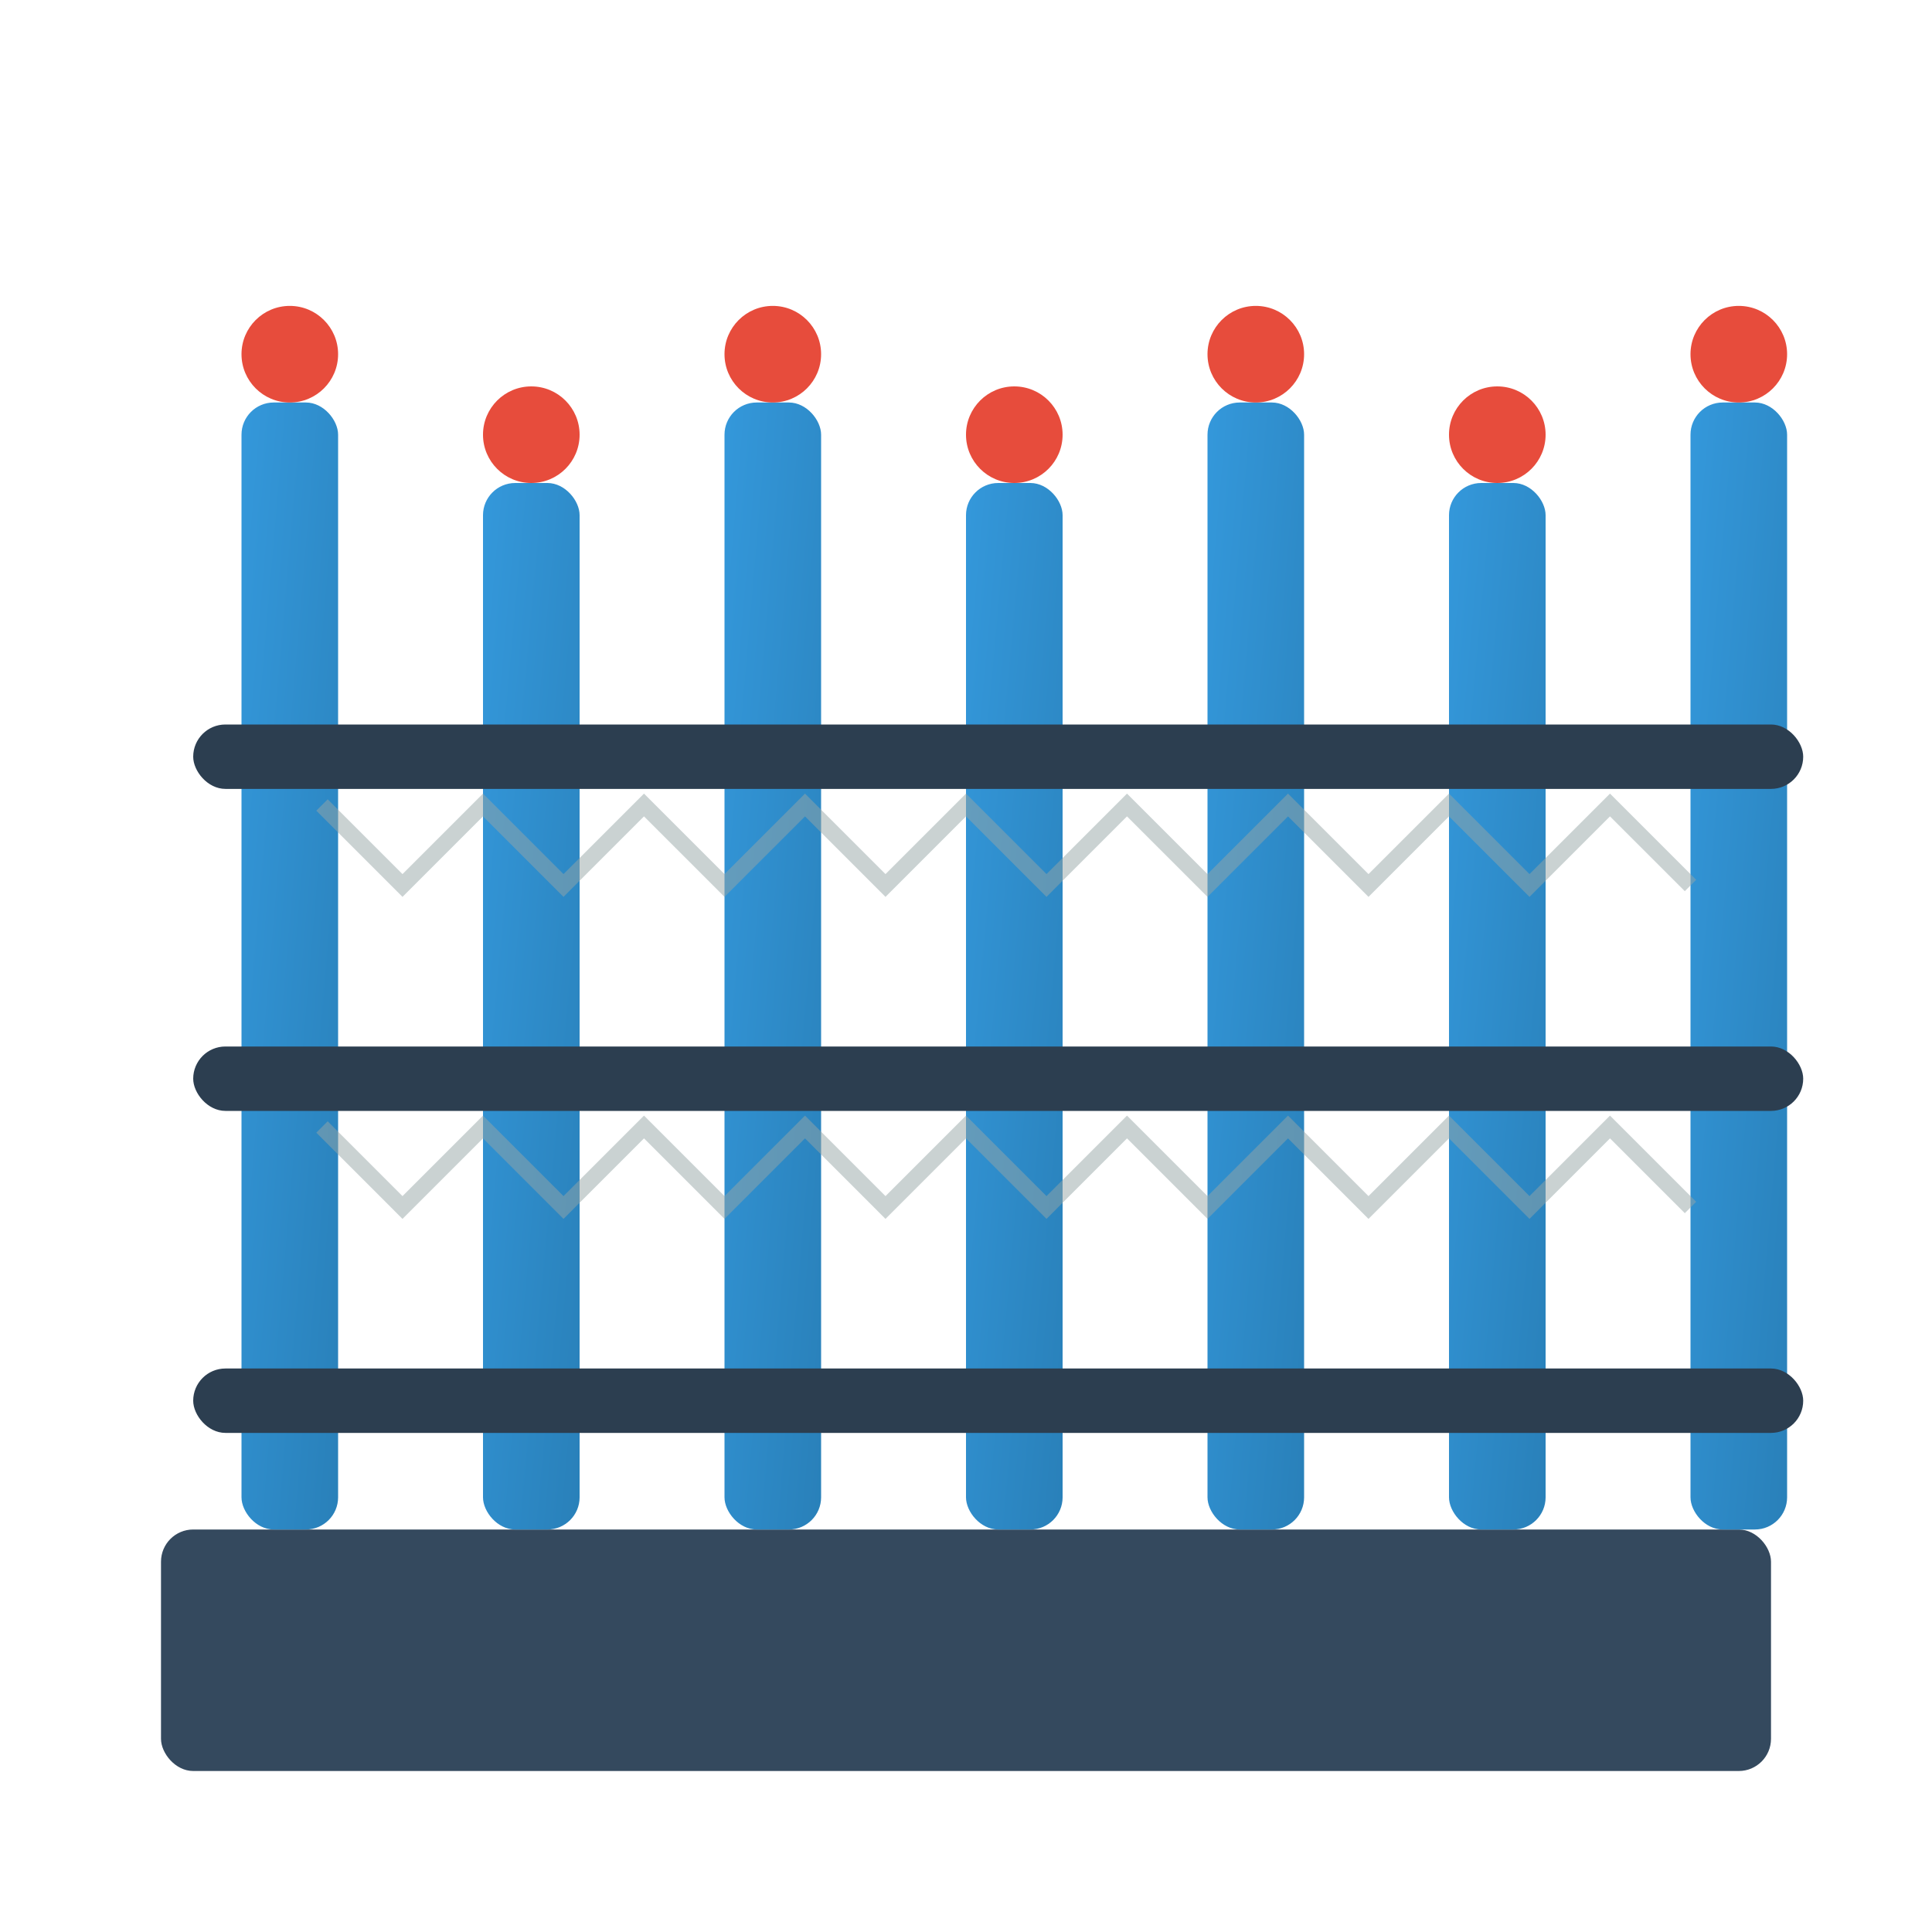
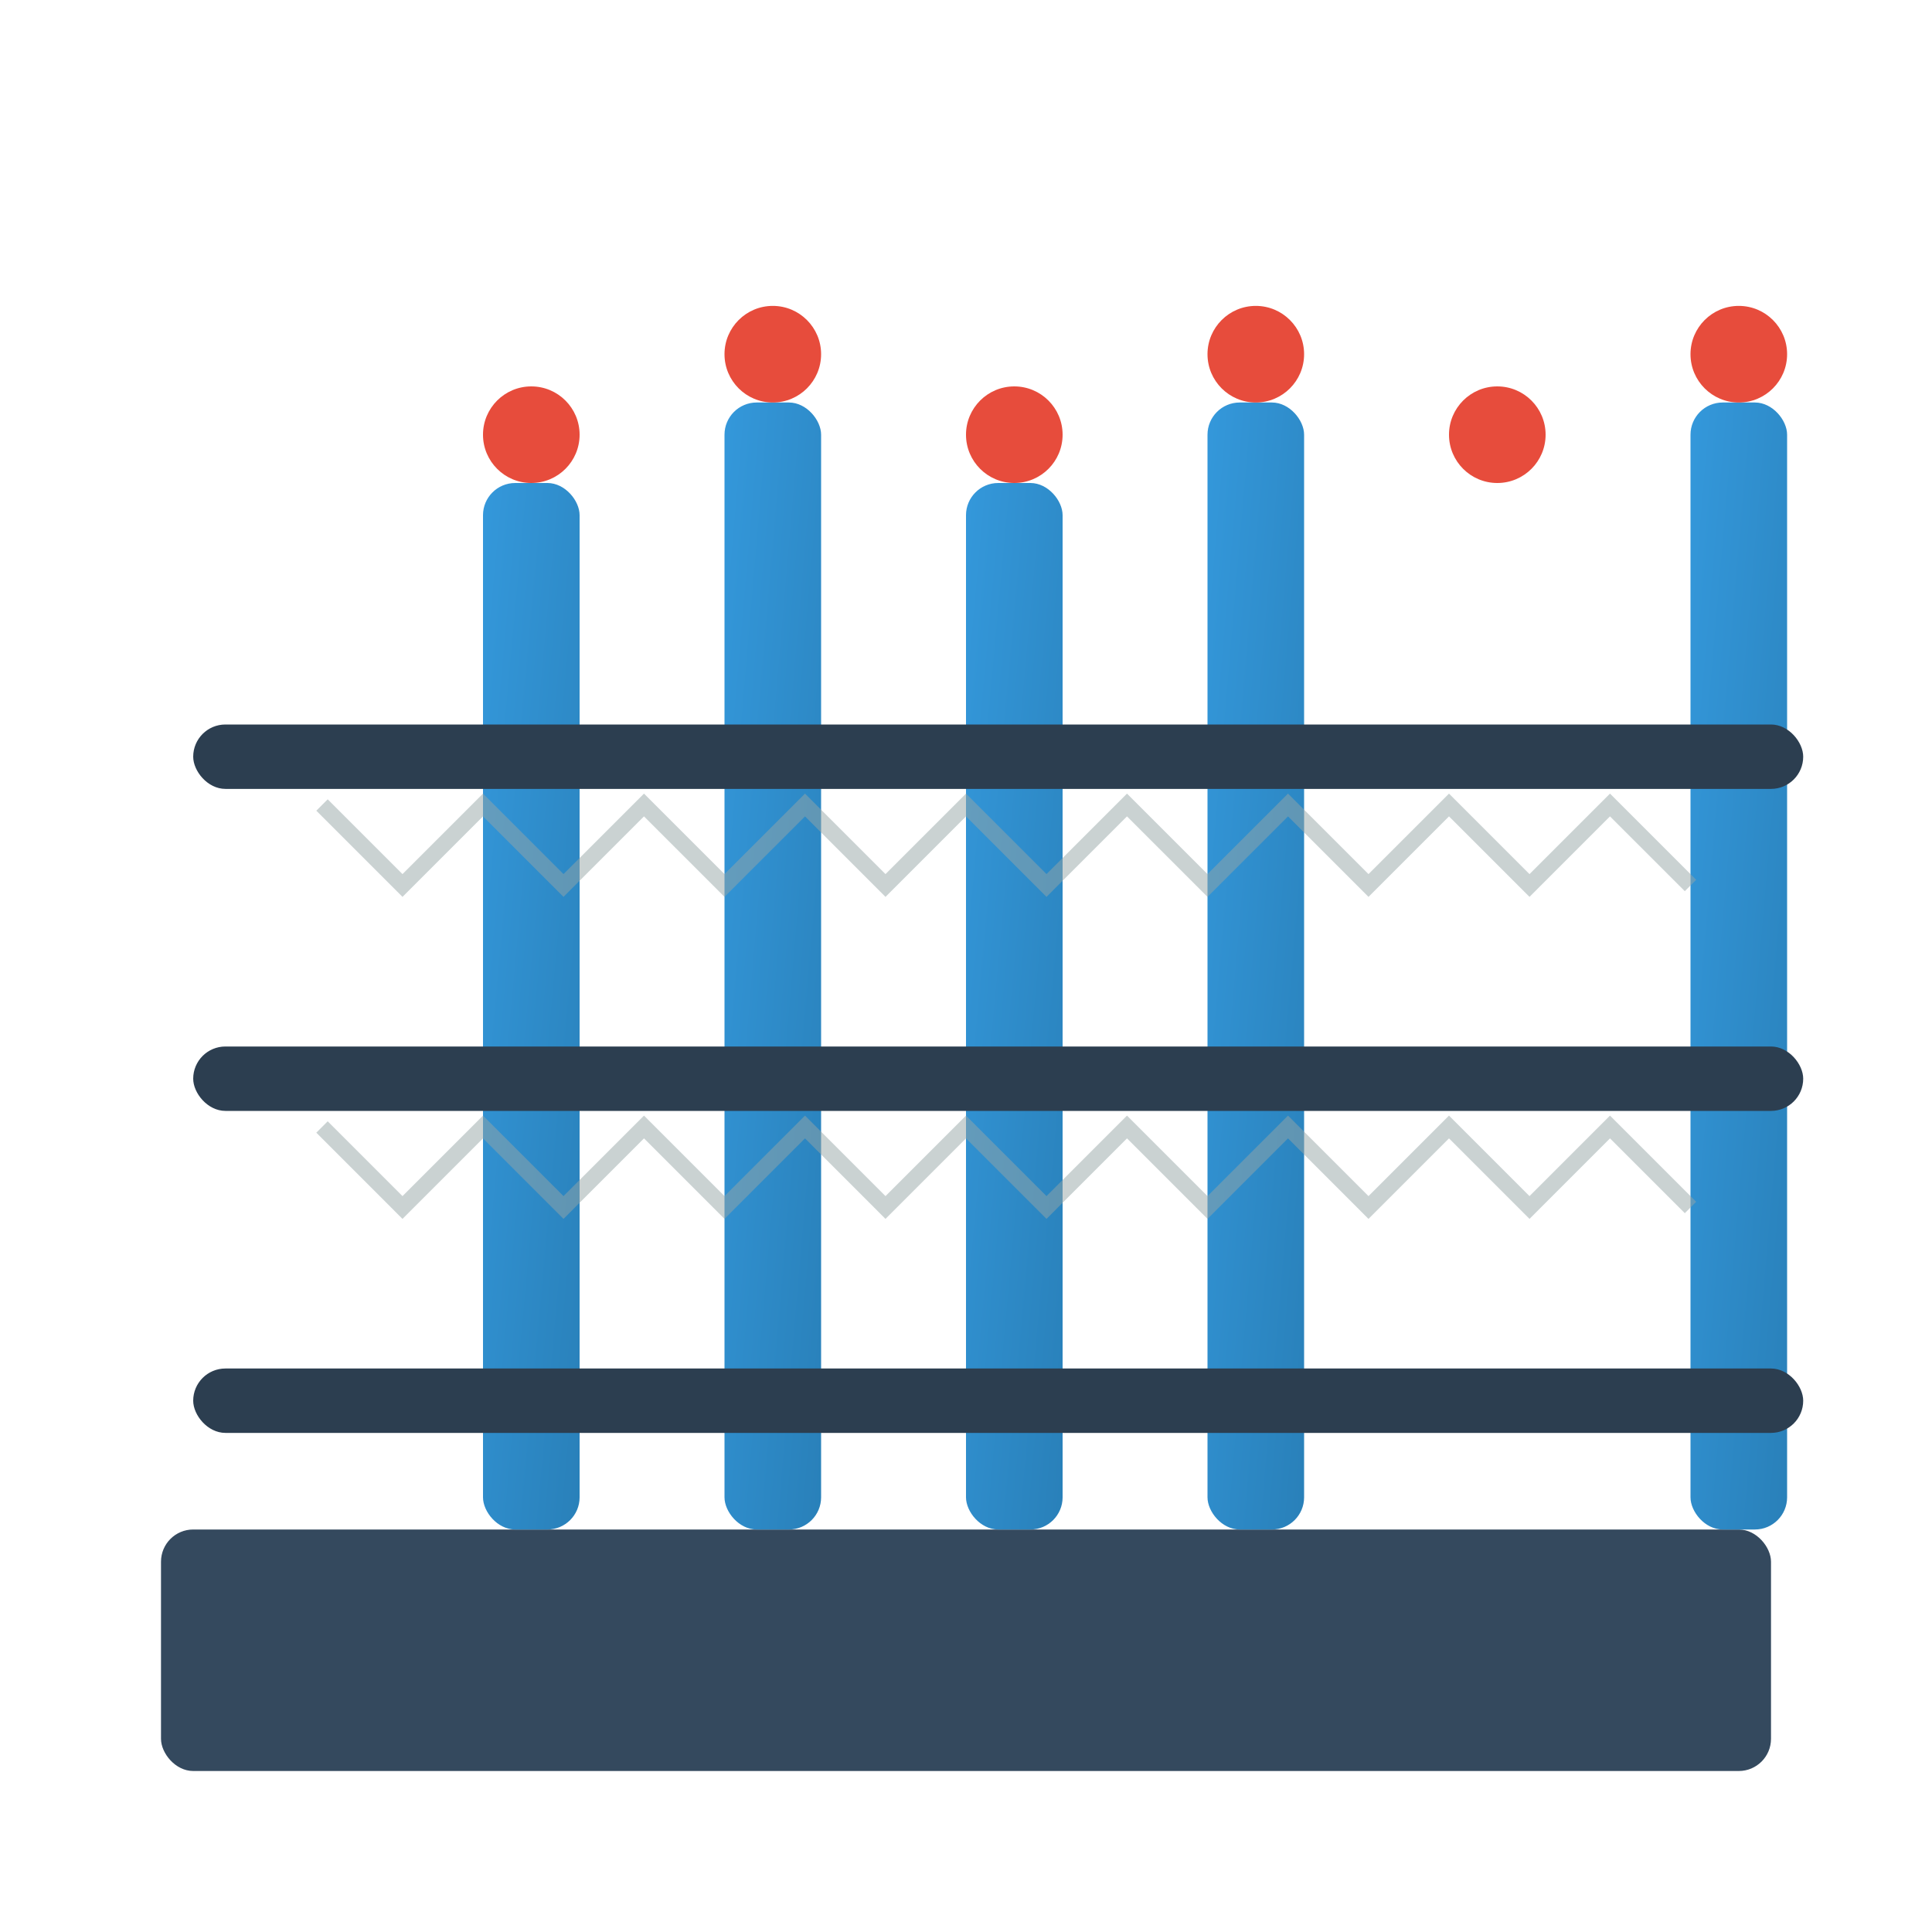
<svg xmlns="http://www.w3.org/2000/svg" viewBox="0 0 120 120" width="120" height="120">
  <defs>
    <linearGradient id="fenceGradient" x1="0%" y1="0%" x2="100%" y2="100%">
      <stop offset="0%" style="stop-color:#3498db;stop-opacity:1" />
      <stop offset="100%" style="stop-color:#2980b9;stop-opacity:1" />
    </linearGradient>
  </defs>
  <rect x="10" y="95" width="100" height="15" fill="#34495e" rx="2" />
  <g fill="url(#fenceGradient)">
-     <rect x="15" y="25" width="6" height="70" rx="2" />
    <rect x="30" y="30" width="6" height="65" rx="2" />
    <rect x="45" y="25" width="6" height="70" rx="2" />
    <rect x="60" y="30" width="6" height="65" rx="2" />
    <rect x="75" y="25" width="6" height="70" rx="2" />
-     <rect x="90" y="30" width="6" height="65" rx="2" />
    <rect x="105" y="25" width="6" height="70" rx="2" />
  </g>
  <g fill="#2c3e50">
    <rect x="12" y="45" width="100" height="4" rx="2" />
    <rect x="12" y="65" width="100" height="4" rx="2" />
    <rect x="12" y="85" width="100" height="4" rx="2" />
  </g>
  <g fill="#e74c3c">
-     <circle cx="18" cy="22" r="3" />
    <circle cx="33" cy="27" r="3" />
    <circle cx="48" cy="22" r="3" />
    <circle cx="63" cy="27" r="3" />
    <circle cx="78" cy="22" r="3" />
    <circle cx="93" cy="27" r="3" />
    <circle cx="108" cy="22" r="3" />
  </g>
  <g stroke="#95a5a6" stroke-width="1" fill="none" opacity="0.5">
    <path d="M20 50 L25 55 L30 50 L35 55 L40 50 L45 55 L50 50 L55 55 L60 50 L65 55 L70 50 L75 55 L80 50 L85 55 L90 50 L95 55 L100 50 L105 55" />
    <path d="M20 70 L25 75 L30 70 L35 75 L40 70 L45 75 L50 70 L55 75 L60 70 L65 75 L70 70 L75 75 L80 70 L85 75 L90 70 L95 75 L100 70 L105 75" />
  </g>
</svg>